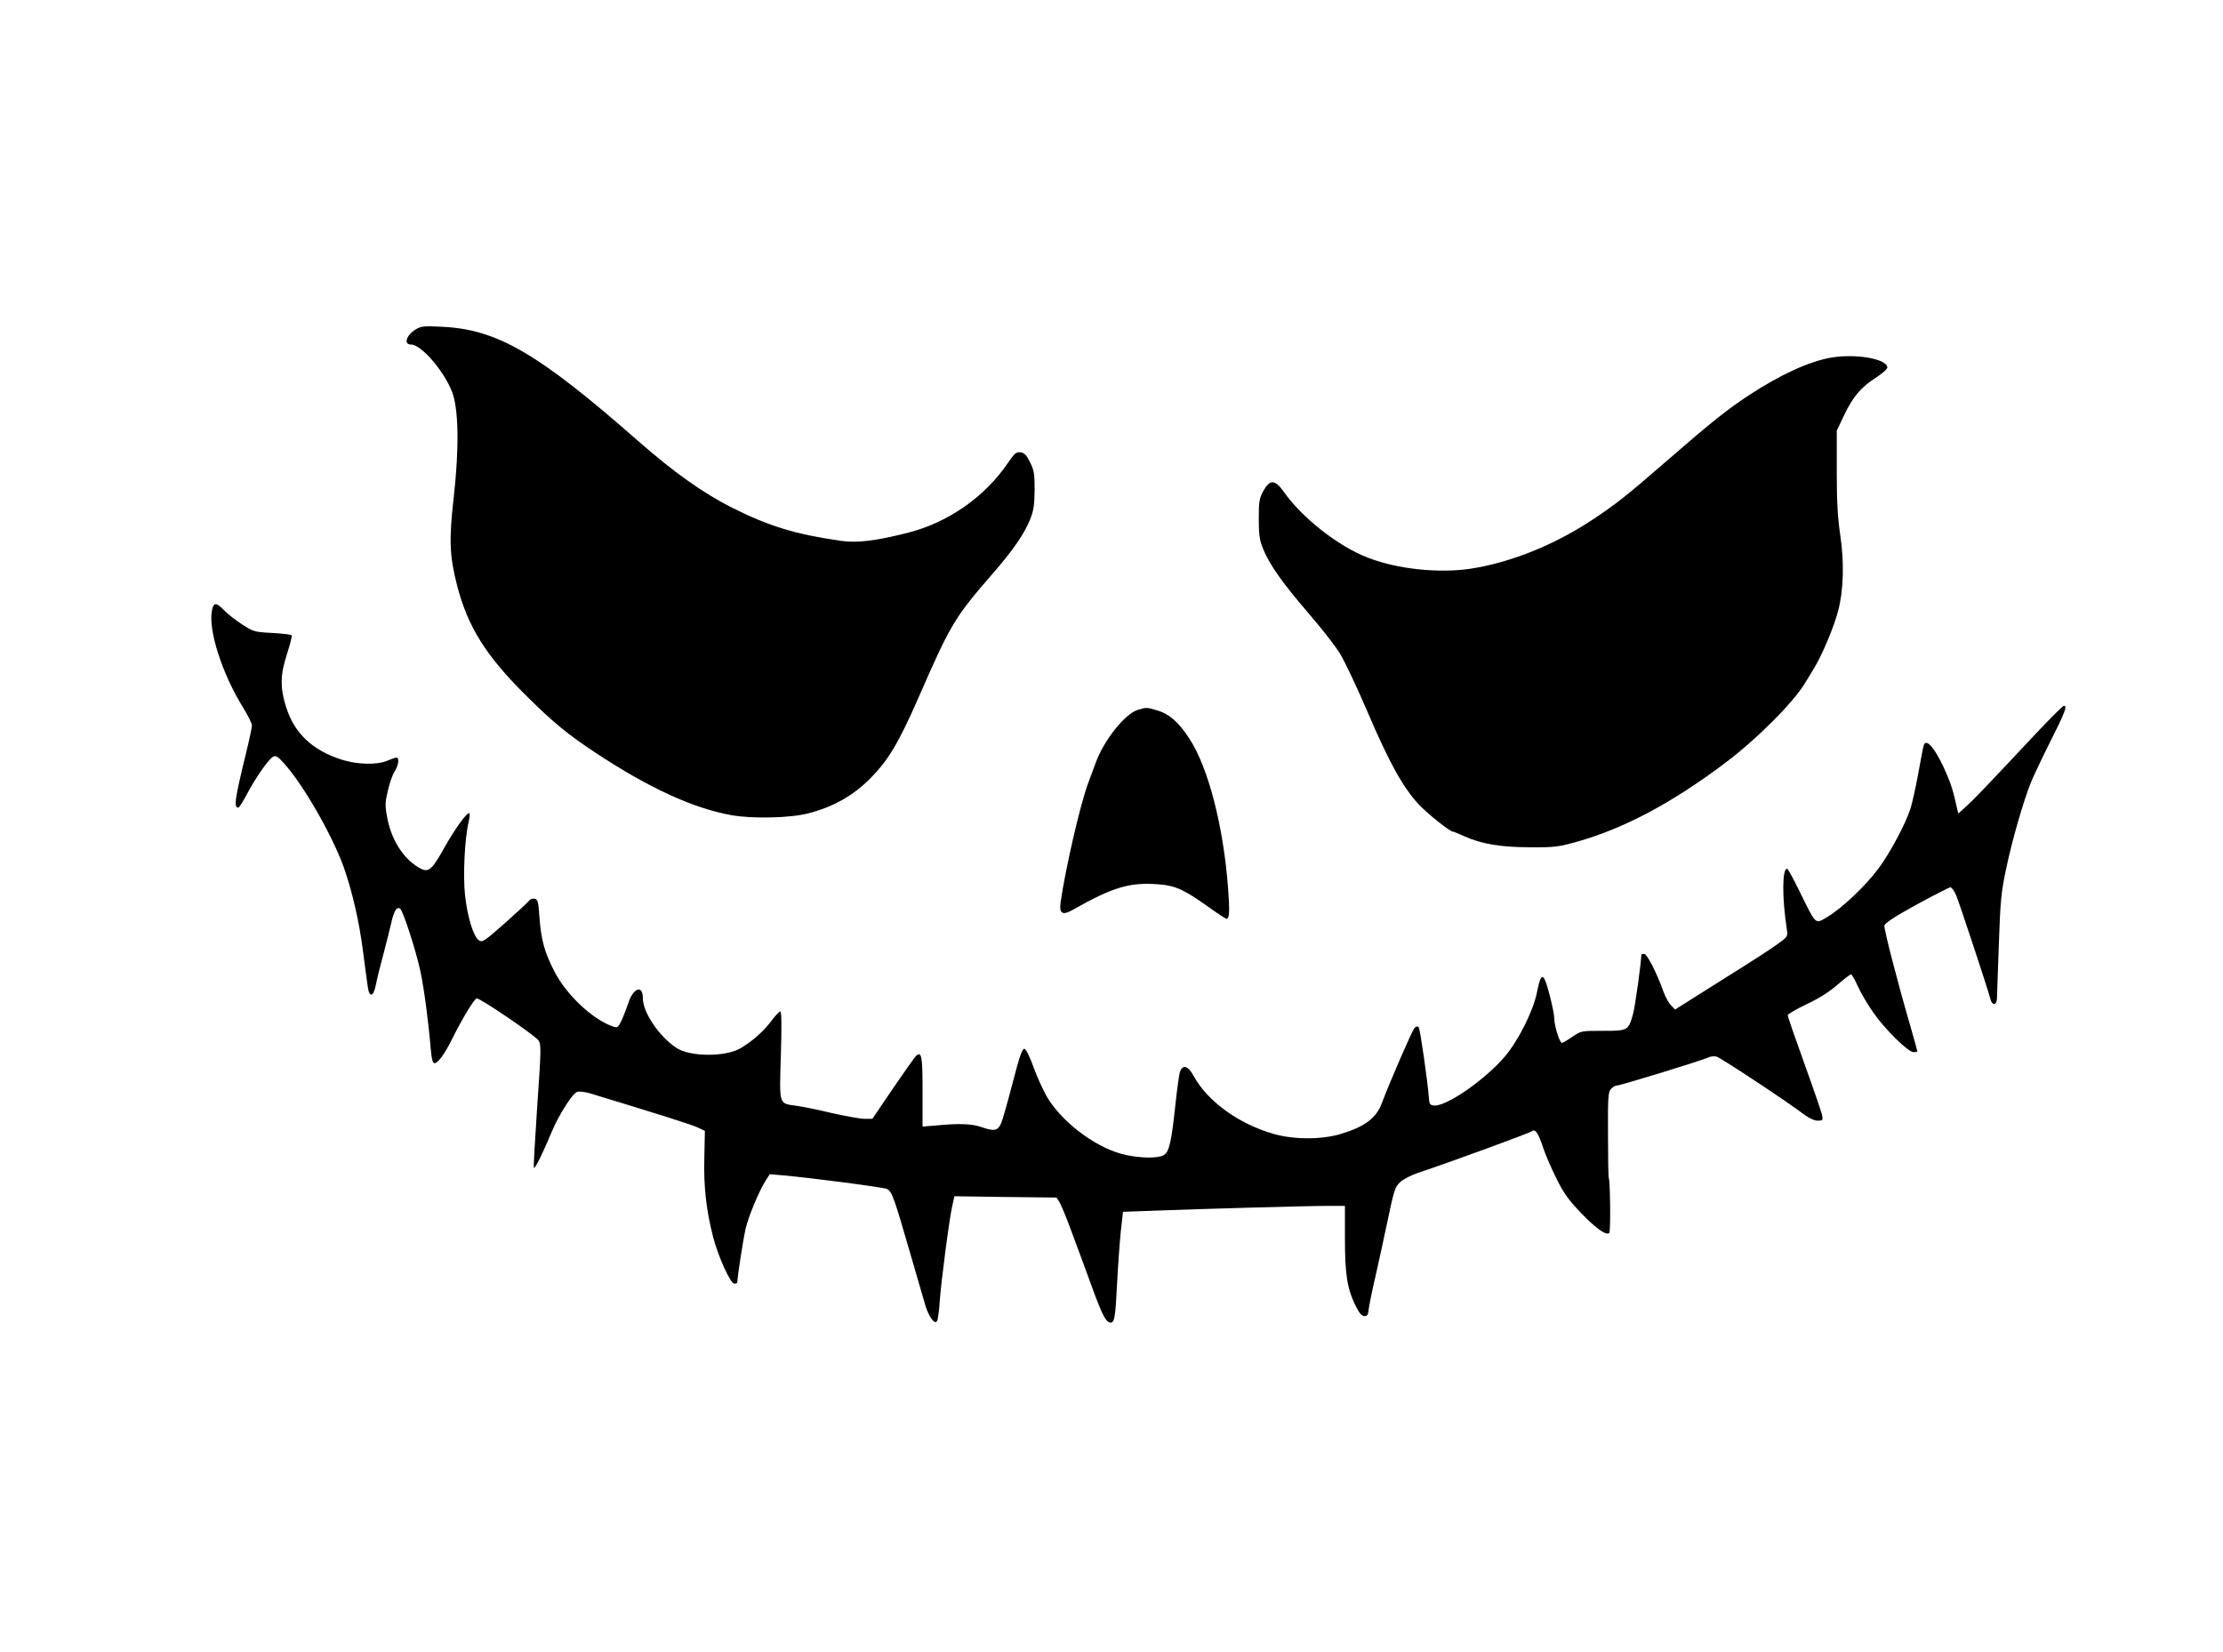
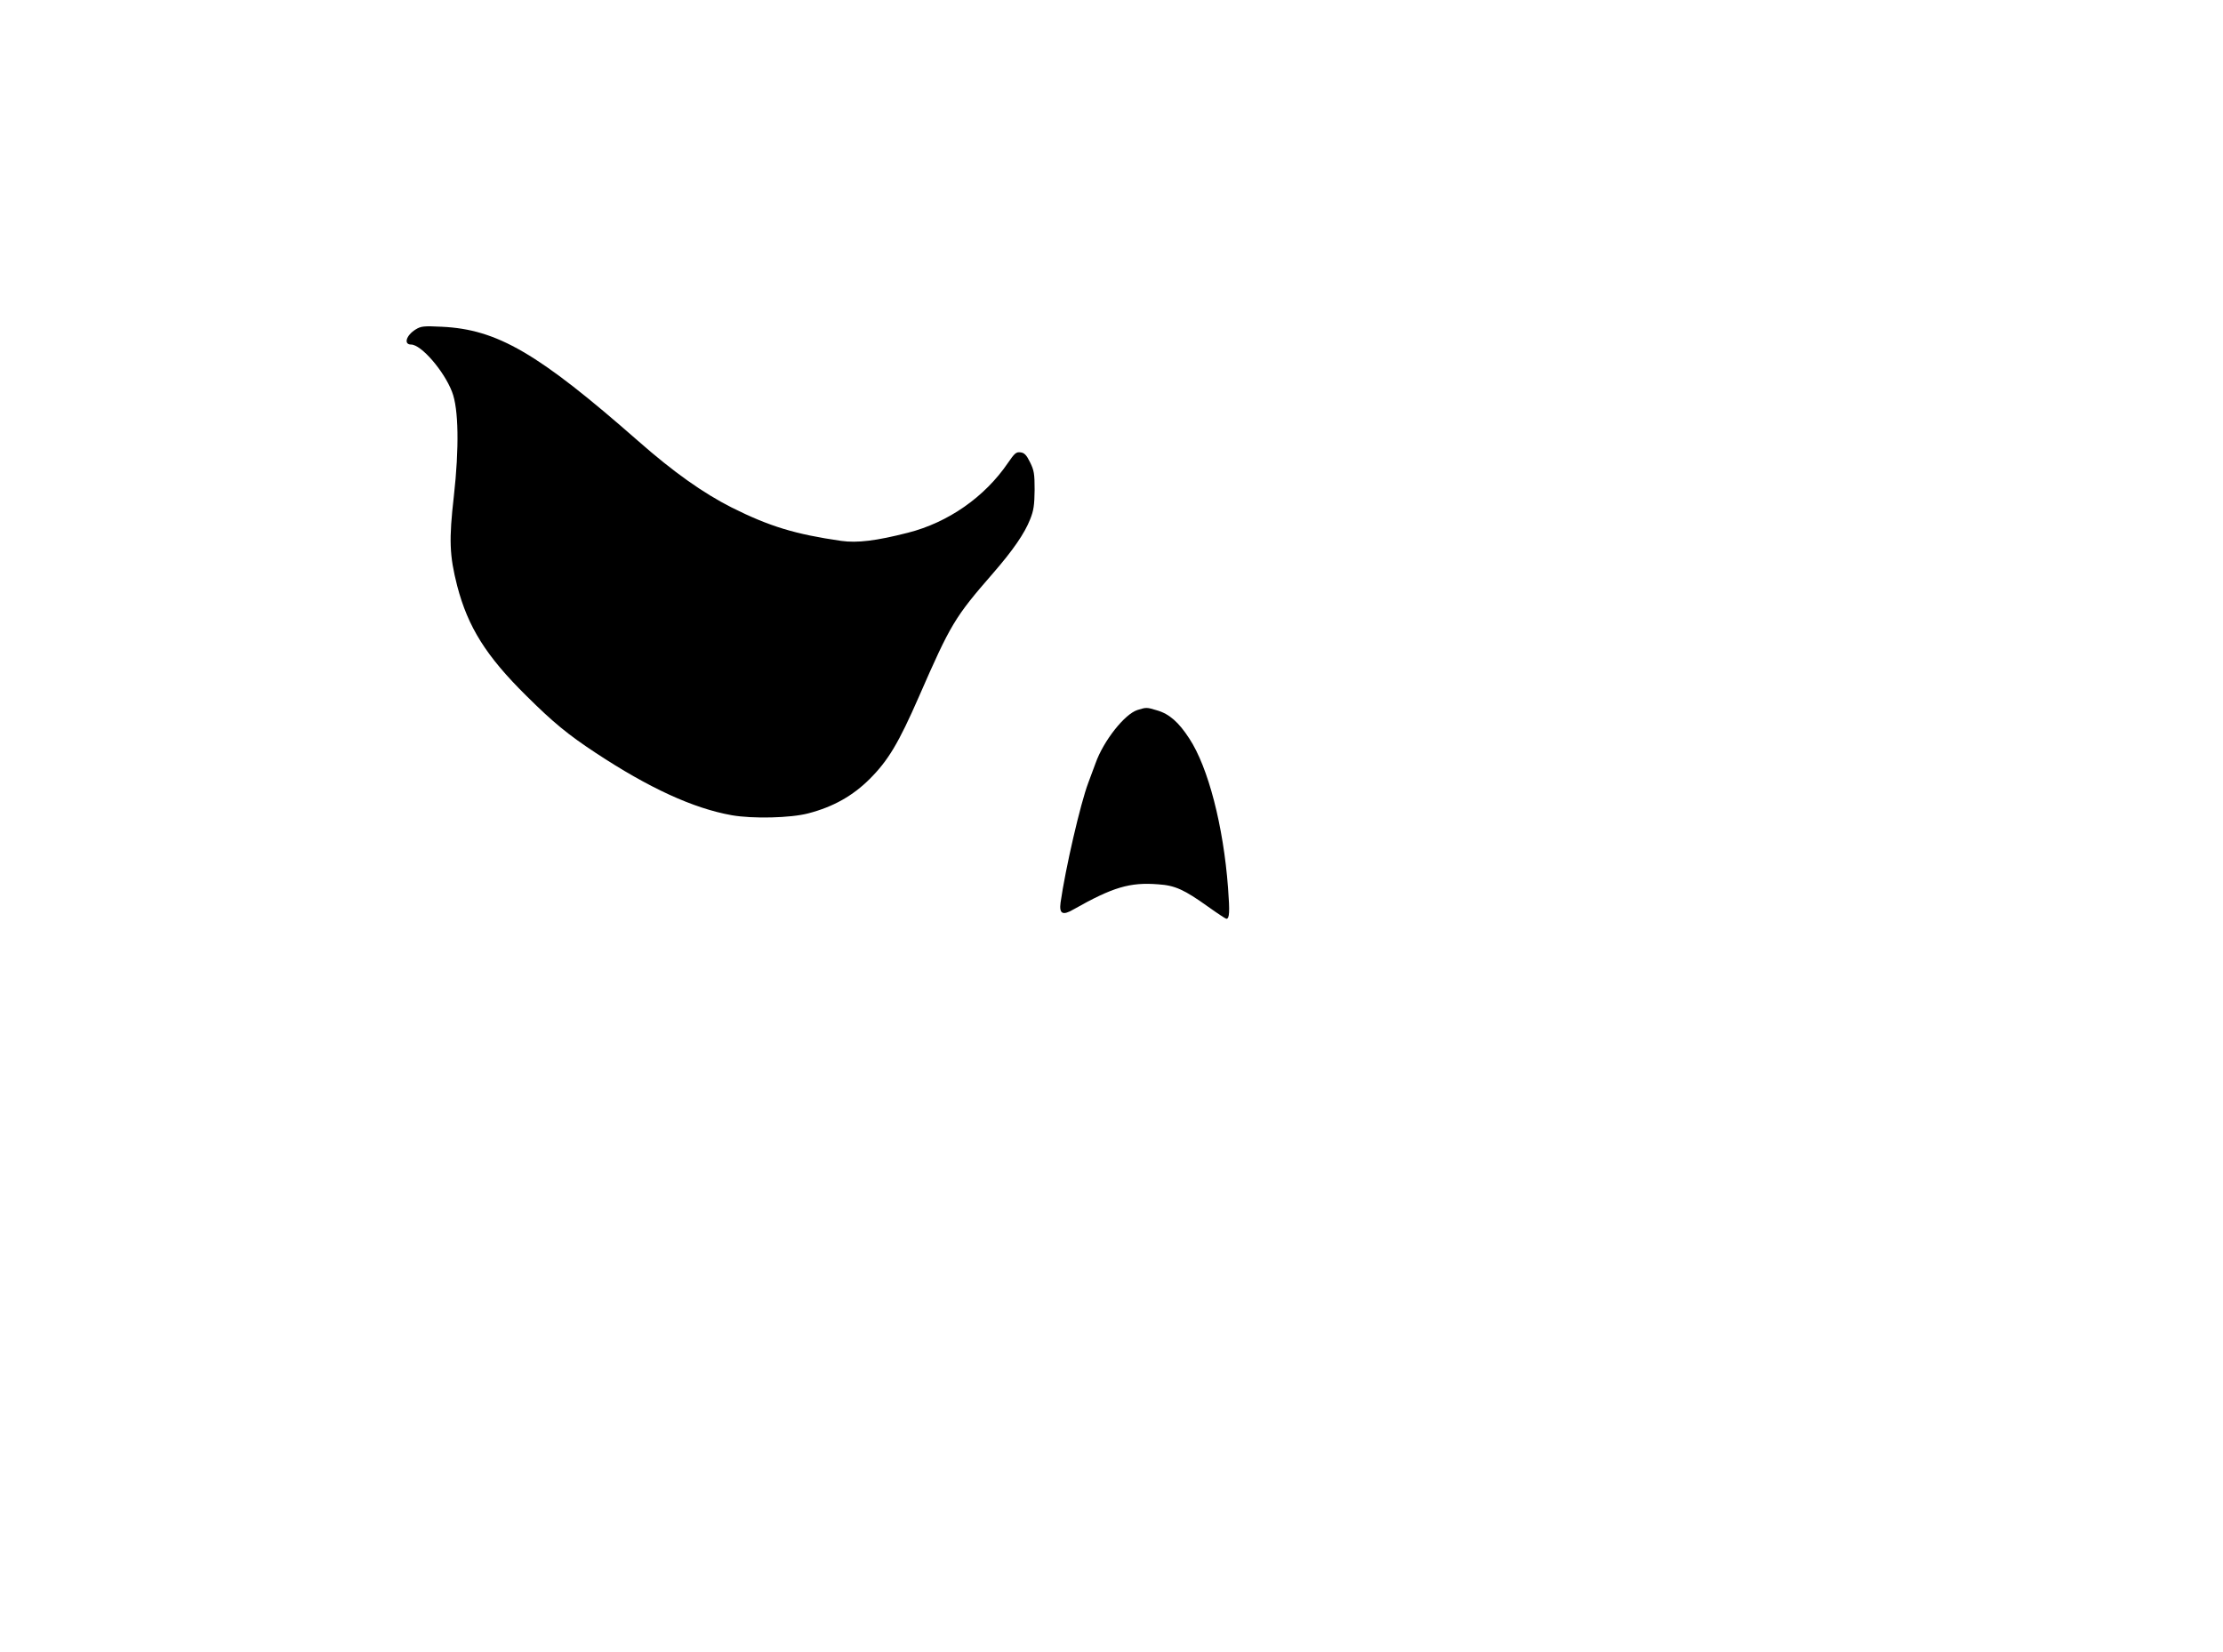
<svg xmlns="http://www.w3.org/2000/svg" version="1.0" width="900pt" height="669pt" viewBox="0 0 1200 892" preserveAspectRatio="xMidYMid meet">
  <g transform="translate(0,892) scale(0.1,-0.1)" fill="#000000" stroke="none">
    <path d="M2243 7141 c-51 -32 -65 -81 -24 -81 55 0 178 -143 221 -255 36 -91 39 -304 10 -563 -27 -236 -24 -321 18 -485 58 -222 156 -379 374 -594 144 -143 223 -208 373 -307 288 -190 527 -300 735 -337 114 -20 318 -15 413 10 135 35 241 95 332 186 100 100 156 194 265 443 173 396 194 430 401 668 106 122 170 214 200 291 19 47 23 77 24 158 0 87 -3 106 -25 150 -19 39 -31 51 -52 53 -23 3 -32 -6 -67 -57 -125 -184 -323 -322 -540 -377 -172 -44 -274 -56 -360 -44 -249 36 -387 78 -591 180 -154 78 -314 191 -506 360 -540 474 -760 602 -1059 616 -99 5 -113 3 -142 -15z" />
-     <path d="M9888 6990 c-120 -20 -277 -92 -446 -203 -116 -76 -197 -140 -447 -357 -218 -190 -274 -233 -405 -320 -205 -134 -434 -226 -650 -260 -171 -26 -396 -3 -555 59 -160 61 -356 215 -455 356 -47 67 -75 68 -110 5 -22 -40 -25 -56 -25 -150 0 -86 4 -115 23 -162 35 -87 107 -188 245 -348 69 -80 147 -179 172 -221 25 -42 93 -185 150 -319 116 -271 188 -399 272 -491 51 -54 170 -149 187 -149 4 0 31 -11 59 -24 93 -42 198 -60 357 -60 135 -1 153 2 260 32 251 72 506 208 787 419 173 129 375 331 439 439 11 17 32 53 48 79 42 69 105 218 128 305 30 114 34 262 12 411 -14 93 -19 180 -19 344 l0 220 38 80 c49 103 92 154 173 206 41 27 64 48 62 58 -9 45 -171 72 -300 51z" />
-     <path d="M1145 5629 c-24 -106 54 -348 171 -535 24 -40 44 -80 44 -90 0 -10 -13 -72 -29 -138 -65 -266 -70 -306 -44 -306 4 0 25 33 46 73 46 87 115 186 140 201 16 9 25 4 61 -36 101 -111 258 -384 321 -558 46 -130 85 -298 105 -459 11 -86 23 -173 26 -193 9 -57 31 -48 44 20 6 31 24 104 40 162 15 58 34 131 41 163 15 70 32 97 50 80 17 -17 84 -223 108 -335 20 -93 43 -265 56 -420 5 -56 11 -78 20 -78 19 0 56 51 95 130 58 116 121 220 134 220 21 0 316 -201 333 -227 15 -23 14 -51 -7 -354 -12 -181 -21 -332 -18 -334 6 -6 53 90 92 185 40 98 117 220 143 226 12 3 43 -1 70 -9 381 -116 553 -170 582 -185 l36 -17 -3 -145 c-4 -155 10 -283 48 -430 27 -104 93 -250 114 -250 9 0 16 3 16 8 1 33 32 231 44 286 17 71 72 204 110 264 l21 33 70 -6 c157 -14 547 -65 564 -74 26 -14 39 -52 120 -332 39 -134 78 -267 86 -296 19 -62 50 -105 63 -85 5 8 12 57 15 110 8 109 51 441 68 515 l11 49 276 -4 275 -3 16 -24 c8 -13 40 -90 69 -170 30 -80 79 -213 109 -296 54 -147 74 -185 98 -185 21 0 26 28 35 210 5 96 14 223 20 281 l12 107 167 6 c229 9 826 26 939 26 l92 0 0 -176 c0 -194 12 -271 58 -364 19 -39 33 -55 47 -55 16 0 21 8 23 35 2 19 18 100 37 180 18 80 45 204 60 275 41 196 45 207 74 234 15 14 57 36 92 48 180 60 606 216 618 226 18 15 35 -9 62 -92 12 -36 44 -110 71 -164 39 -79 66 -116 134 -187 79 -82 136 -122 151 -106 8 7 5 285 -3 297 -2 4 -4 109 -4 234 -1 201 1 230 16 246 9 11 24 19 33 19 19 0 469 138 494 152 11 5 30 7 43 4 22 -6 380 -242 473 -313 27 -20 55 -33 73 -33 28 0 29 2 23 33 -4 17 -47 143 -96 278 -49 136 -89 252 -89 258 0 6 46 33 103 60 66 31 124 68 166 105 36 31 68 56 73 56 4 0 21 -29 37 -65 16 -36 53 -98 81 -138 62 -91 190 -217 219 -217 12 0 21 2 21 4 0 3 -16 60 -35 127 -74 254 -146 534 -143 552 2 13 56 49 173 113 94 51 176 93 183 94 7 0 21 -19 31 -42 19 -46 174 -515 185 -560 9 -40 36 -36 36 5 0 17 5 149 10 292 8 231 12 277 40 408 30 145 91 357 131 458 11 29 58 128 104 220 82 163 96 199 76 199 -5 0 -72 -66 -148 -147 -285 -304 -339 -360 -380 -397 l-42 -38 -7 29 c-20 90 -27 114 -51 173 -56 135 -113 210 -128 168 -3 -7 -16 -76 -30 -153 -14 -77 -33 -162 -42 -190 -25 -80 -111 -241 -173 -324 -68 -92 -197 -214 -274 -260 -69 -41 -60 -49 -149 131 -34 70 -65 127 -70 128 -27 1 -28 -156 -1 -331 5 -35 3 -38 -58 -81 -35 -25 -157 -104 -273 -176 -115 -72 -224 -141 -241 -152 l-32 -20 -22 23 c-12 12 -30 45 -40 72 -36 102 -89 205 -104 205 -9 0 -16 -2 -16 -4 0 -38 -34 -284 -45 -321 -25 -89 -27 -90 -162 -90 -117 0 -118 0 -165 -32 -26 -18 -51 -33 -57 -33 -12 0 -41 92 -41 133 0 33 -37 182 -52 210 -15 28 -25 11 -42 -73 -21 -101 -100 -258 -173 -344 -108 -127 -320 -273 -384 -264 -20 2 -24 9 -26 43 -6 84 -47 370 -55 380 -5 6 -14 4 -23 -5 -12 -14 -128 -279 -176 -406 -30 -80 -91 -126 -219 -165 -104 -32 -253 -32 -363 -1 -190 54 -359 176 -434 314 -29 54 -58 63 -73 23 -5 -13 -16 -93 -25 -177 -22 -208 -34 -259 -65 -275 -33 -17 -119 -16 -203 2 -146 31 -326 160 -416 298 -23 36 -58 111 -79 168 -22 62 -43 105 -52 107 -12 2 -27 -42 -64 -185 -27 -104 -55 -203 -63 -220 -18 -38 -37 -41 -104 -18 -50 18 -121 21 -236 10 l-83 -7 0 190 c0 190 -5 217 -34 193 -7 -6 -63 -85 -125 -176 l-112 -165 -42 0 c-23 0 -100 14 -172 30 -71 17 -158 35 -193 40 -100 14 -95 -2 -87 272 5 158 4 238 -3 238 -5 0 -28 -24 -50 -54 -42 -55 -99 -106 -163 -144 -81 -49 -274 -48 -348 1 -94 63 -181 191 -181 269 0 75 -54 54 -80 -32 -6 -19 -21 -56 -32 -83 -18 -40 -25 -46 -42 -41 -110 34 -257 170 -323 299 -54 104 -72 172 -81 292 -6 86 -9 98 -26 101 -11 3 -25 -3 -31 -11 -6 -9 -65 -63 -130 -121 -110 -97 -121 -105 -140 -92 -29 19 -62 125 -75 245 -11 104 -2 303 20 396 5 22 7 42 4 44 -10 11 -75 -78 -136 -186 -71 -127 -86 -138 -142 -104 -84 52 -146 153 -167 273 -11 60 -10 79 5 141 9 40 25 86 36 102 21 32 27 75 10 75 -6 0 -27 -7 -48 -16 -56 -25 -165 -22 -251 6 -155 50 -252 142 -296 281 -34 107 -33 175 5 291 16 50 27 95 25 98 -2 4 -50 10 -105 13 -97 5 -103 7 -163 46 -34 22 -78 56 -97 76 -42 43 -56 44 -65 4z" />
    <path d="M6140 5087 c-69 -22 -183 -166 -226 -287 -9 -25 -27 -72 -39 -105 -43 -113 -124 -465 -150 -648 -8 -60 11 -71 69 -37 214 121 305 148 458 136 92 -6 141 -29 271 -122 49 -35 93 -64 97 -64 17 0 19 36 9 168 -25 333 -107 650 -209 805 -57 88 -108 133 -174 152 -56 17 -58 17 -106 2z" />
  </g>
</svg>